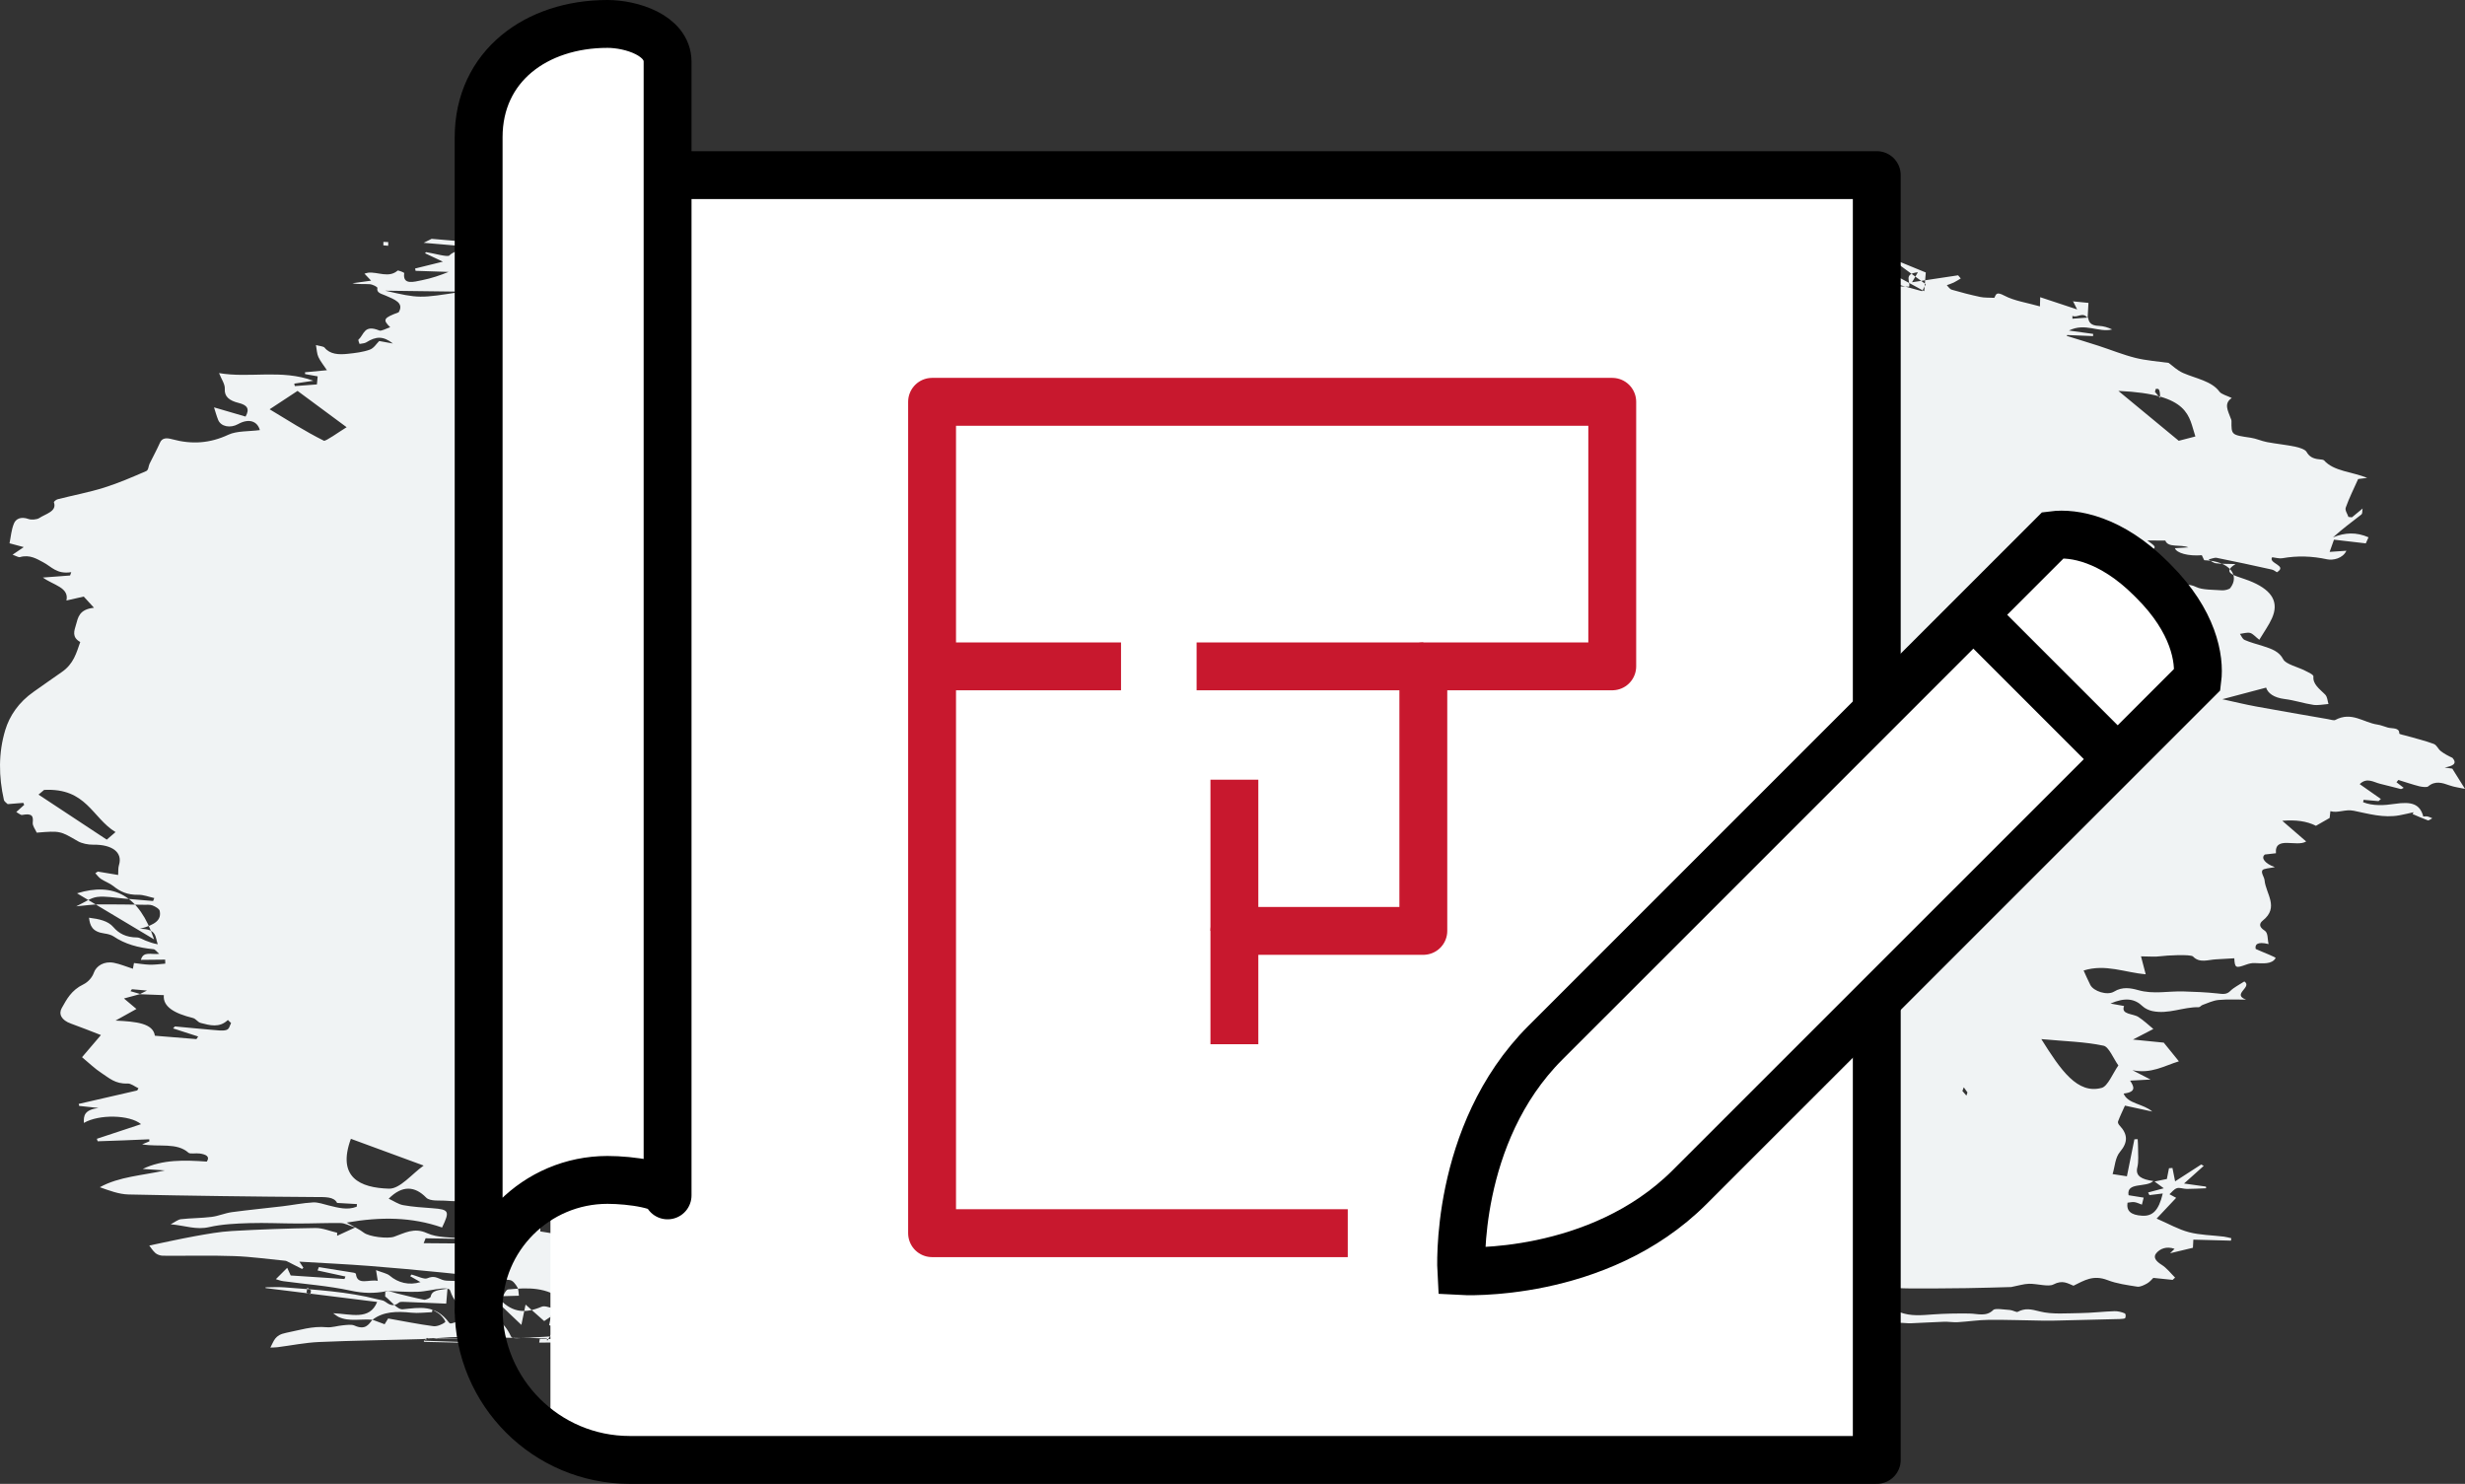
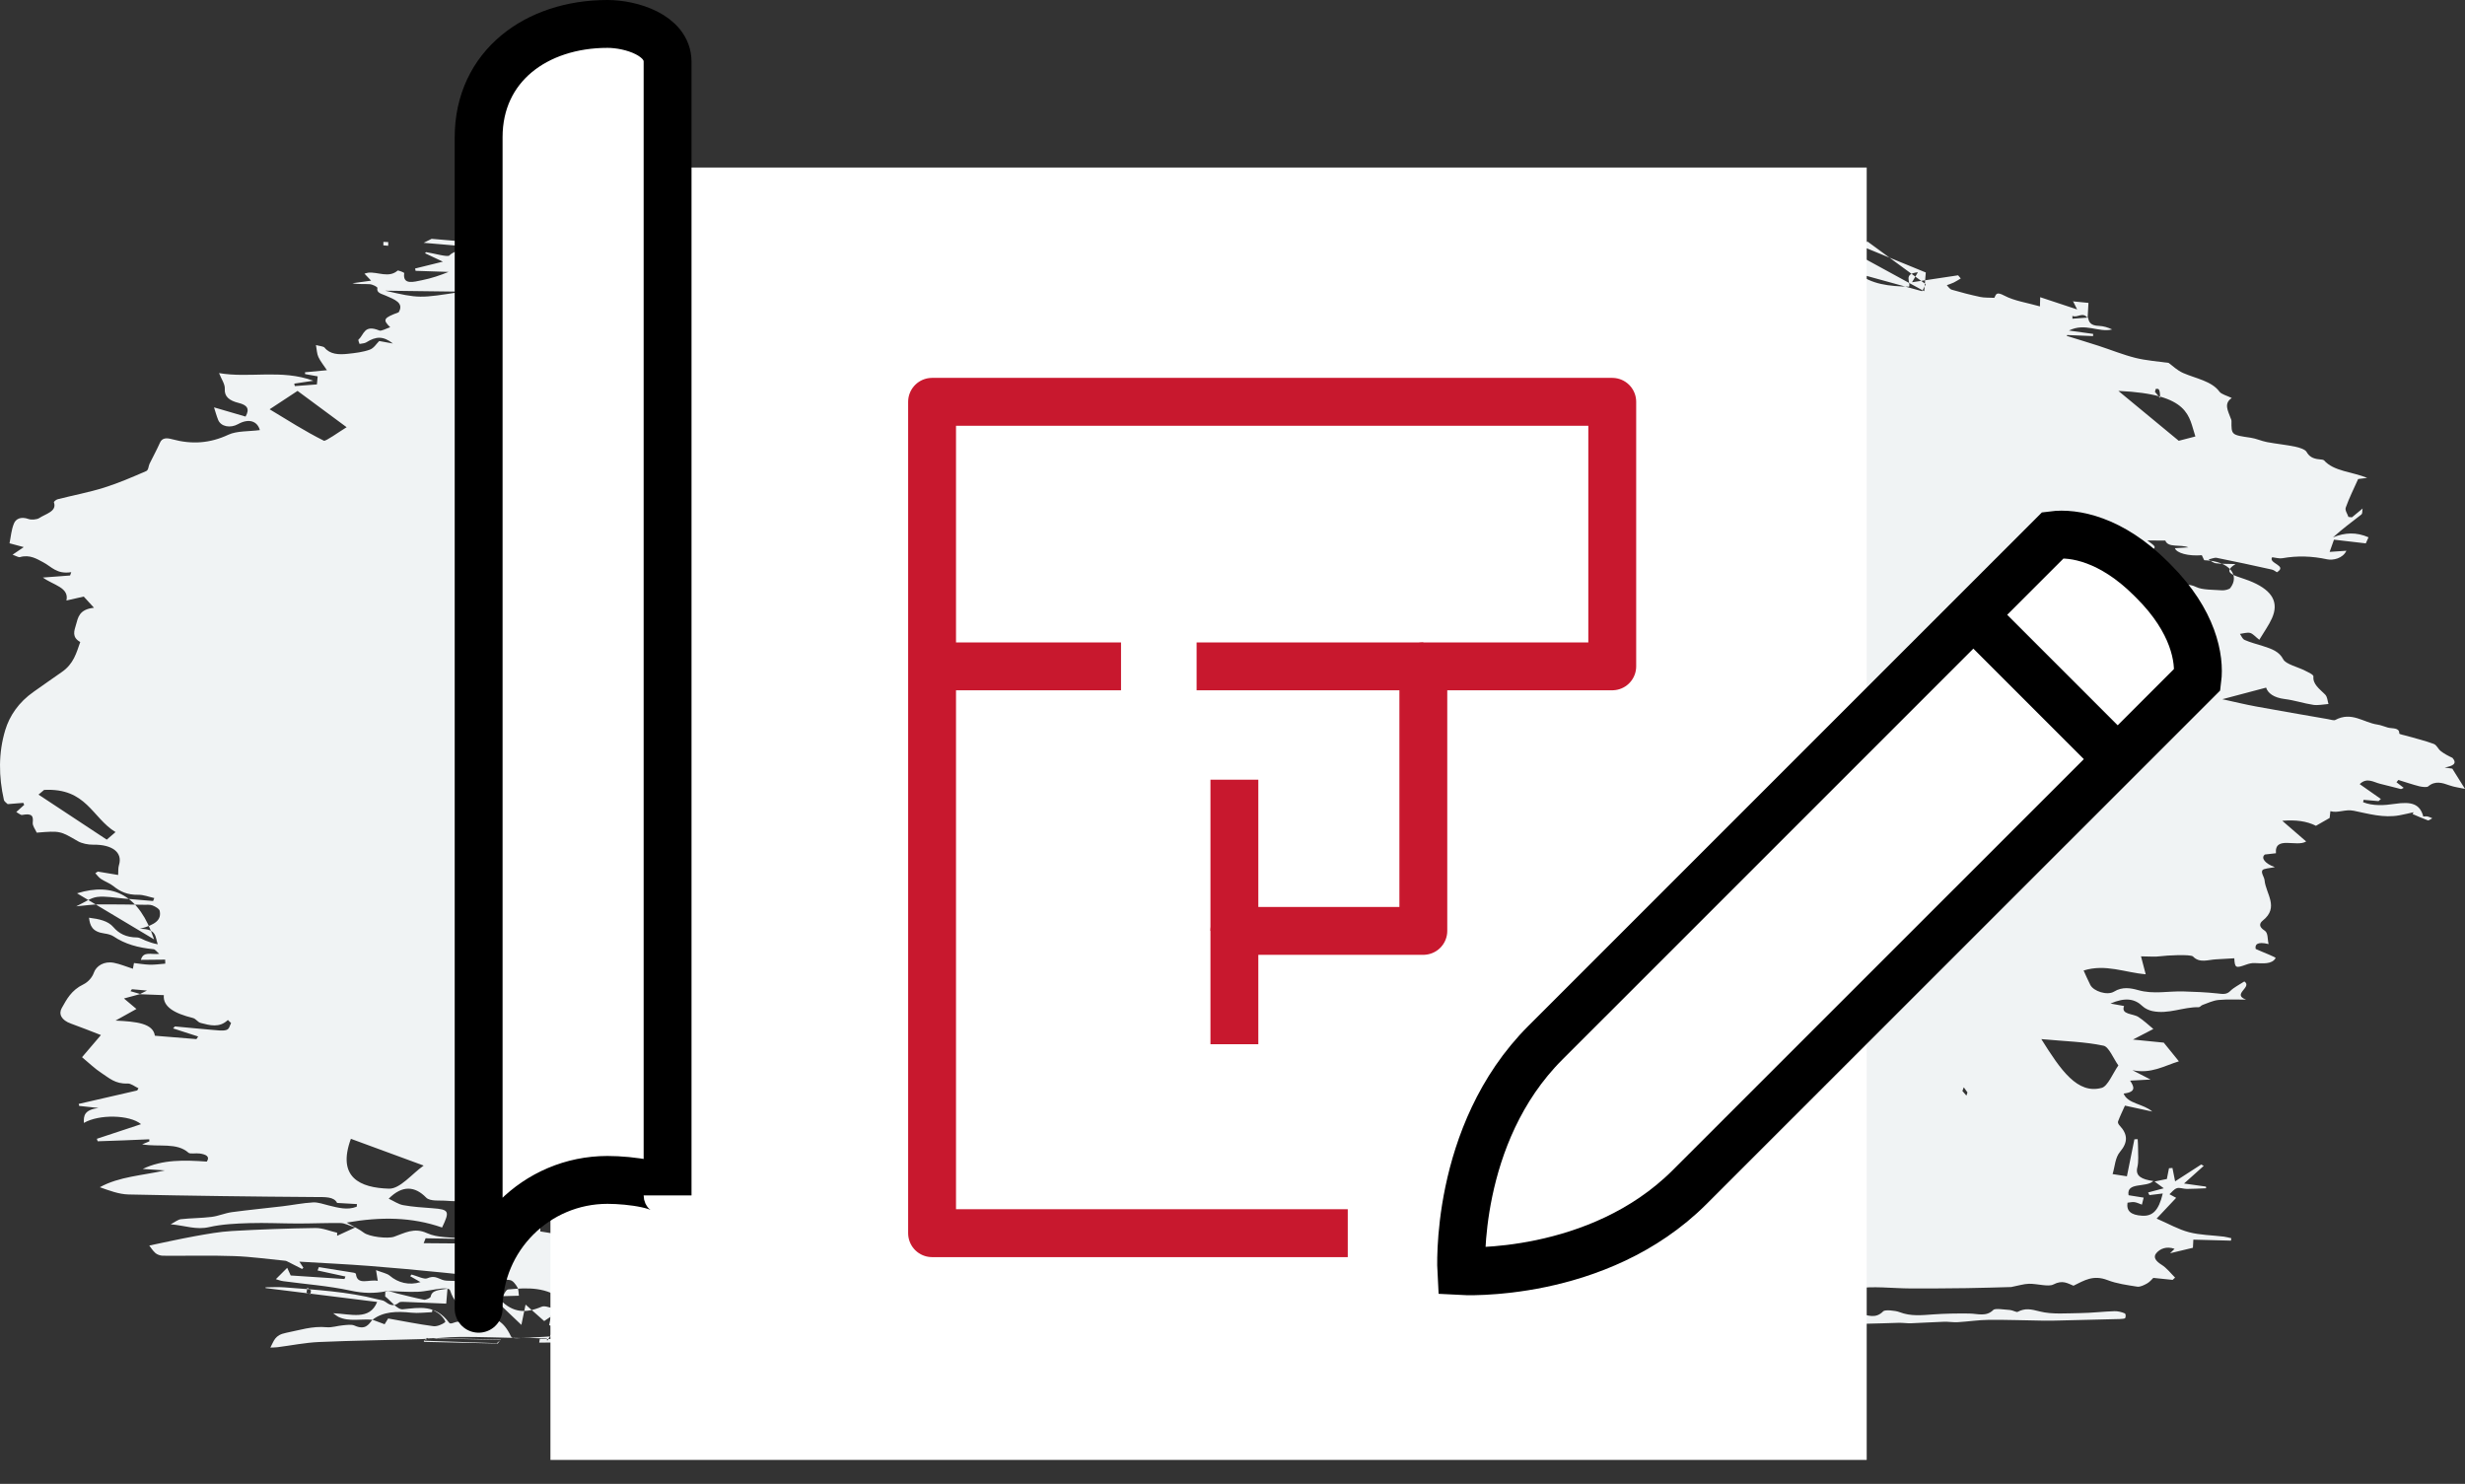
<svg xmlns="http://www.w3.org/2000/svg" width="103px" height="62px" viewBox="0 0 103 62" version="1.1">
  <rect x="0" y="0" width="103" height="62" fill="#333333" stroke="none" />
  <title>Group 6 Copy 2</title>
  <g id="ICONS" stroke="none" stroke-width="1" fill="none" fill-rule="evenodd">
    <g id="Group-6-Copy" transform="translate(0, 1)">
      <path d="M30.78,55.157 C30.483,55.209 30.187,55.26 29.828,55.323 C29.707,55.212 29.549,55.067 29.373,54.905 C29.175,54.97 28.972,55.037 28.77,55.103 C28.568,54.838 28.19,54.77 27.773,54.781 C27.163,54.797 26.548,54.739 25.936,54.713 C25.842,54.709 25.747,54.71 25.564,54.708 C25.695,54.799 25.76,54.845 25.835,54.897 C24.915,54.804 24.009,54.712 23.113,54.621 C23.001,54.803 22.933,54.914 22.864,55.024 C22.86,54.992 22.855,54.959 22.85,54.926 C22.612,54.919 22.374,54.908 22.137,54.903 C22.017,54.9 21.897,54.91 21.777,54.908 C20.928,54.892 20.078,54.857 19.229,54.861 C18.685,54.864 18.141,54.934 17.596,54.952 C16.176,54.996 14.753,55.01 13.335,55.073 C12.752,55.098 12.178,55.216 11.6,55.29 C11.522,55.3 11.44,55.299 11.297,55.306 C11.45,55.029 11.473,54.783 11.956,54.689 C12.519,54.579 13.043,54.398 13.659,54.456 C13.873,54.475 14.104,54.394 14.33,54.375 C14.487,54.361 14.688,54.332 14.803,54.383 C15.263,54.588 15.397,54.353 15.562,54.141 C15.729,54.203 15.897,54.266 16.071,54.331 C16.137,54.224 16.181,54.151 16.219,54.09 C16.874,54.206 17.486,54.33 18.109,54.412 C18.259,54.432 18.483,54.337 18.598,54.248 C18.643,54.212 18.502,54.038 18.409,53.946 C18.322,53.859 18.186,53.796 18.071,53.723 C18.064,53.757 18.058,53.792 18.051,53.827 C17.762,53.836 17.466,53.878 17.186,53.848 C16.574,53.783 16.013,53.798 15.564,54.144 C15.09,54.097 14.581,54.238 14.137,54.021 C14.085,53.996 14.045,53.958 13.921,53.871 C14.656,53.899 15.447,54.185 15.759,53.399 C14.198,53.205 12.647,53.013 11.097,52.82 C11.096,52.809 11.096,52.798 11.096,52.788 C11.353,52.787 11.614,52.768 11.868,52.788 C13.188,52.892 14.517,52.964 15.778,53.29 C15.877,53.316 16.001,53.326 16.071,53.373 C16.263,53.505 16.425,53.631 16.678,53.42 C16.726,53.381 16.883,53.396 16.988,53.4 C17.52,53.42 18.051,53.444 18.645,53.47 C18.667,53.209 18.681,53.042 18.698,52.845 C18.361,52.904 18.046,52.892 17.995,53.181 C17.986,53.232 17.793,53.32 17.717,53.306 C17.335,53.233 16.962,53.132 16.586,53.042 C16.438,53.007 16.268,52.927 16.143,52.951 C15.628,53.052 15.17,53.039 14.635,52.923 C13.73,52.727 12.769,52.658 11.834,52.531 C11.71,52.514 11.594,52.466 11.527,52.447 C11.697,52.277 11.834,52.14 12.001,51.973 C12.054,52.089 12.102,52.196 12.147,52.293 C12.9,52.342 13.647,52.392 14.394,52.441 C14.408,52.406 14.421,52.371 14.435,52.337 C14.047,52.253 13.658,52.168 13.27,52.084 C13.288,52.037 13.306,51.991 13.324,51.944 C13.814,52.022 14.306,52.1 14.796,52.18 C14.826,52.185 14.869,52.211 14.872,52.229 C14.926,52.729 15.424,52.442 15.785,52.518 C15.761,52.366 15.745,52.264 15.713,52.07 C15.963,52.168 16.173,52.207 16.284,52.301 C16.634,52.6 17.093,52.716 17.57,52.57 C17.419,52.483 17.279,52.403 17.141,52.324 C17.167,52.29 17.192,52.253 17.197,52.254 C17.419,52.311 17.721,52.465 17.846,52.413 C18.139,52.291 18.247,52.386 18.479,52.473 C18.693,52.554 19.022,52.485 19.375,52.556 C19.246,52.63 19.118,52.705 19.022,52.76 C19.175,52.837 19.396,52.992 19.662,53.07 C20.084,53.194 20.334,53.019 20.438,52.74 C20.846,52.749 21.101,52.814 20.929,53.16 C21.195,53.153 21.436,53.146 21.682,53.139 C21.661,53.005 21.676,52.884 21.617,52.784 C21.549,52.67 21.435,52.502 21.306,52.485 C20.368,52.361 19.423,52.262 18.478,52.169 C17.459,52.068 16.438,51.971 15.414,51.893 C14.474,51.821 13.529,51.777 12.509,51.716 C12.588,51.835 12.632,51.902 12.677,51.969 C12.659,51.986 12.641,52.005 12.624,52.022 C12.41,51.913 12.197,51.804 11.983,51.696 C11.969,51.688 11.951,51.682 11.934,51.68 C11.217,51.611 10.503,51.508 9.783,51.483 C8.791,51.448 7.795,51.477 6.8,51.468 C6.695,51.467 6.557,51.415 6.492,51.355 C6.372,51.246 6.294,51.115 6.238,51.042 C6.822,50.921 7.477,50.773 8.142,50.652 C8.652,50.56 9.172,50.465 9.694,50.435 C10.854,50.369 12.019,50.326 13.183,50.31 C13.482,50.306 13.786,50.439 14.088,50.508 C14.087,50.551 14.087,50.593 14.087,50.635 C14.298,50.538 14.509,50.44 14.842,50.287 C14.558,50.198 14.398,50.105 14.235,50.103 C13.645,50.094 13.053,50.122 12.462,50.122 C11.778,50.122 11.092,50.085 10.409,50.106 C9.85,50.123 9.269,50.151 8.744,50.271 C8.192,50.398 7.75,50.209 7.131,50.154 C7.32,50.057 7.433,49.956 7.564,49.941 C7.986,49.894 8.419,49.898 8.838,49.846 C9.129,49.81 9.398,49.687 9.69,49.647 C10.389,49.553 11.097,49.486 11.8,49.402 C12.229,49.351 12.653,49.264 13.083,49.24 C13.298,49.229 13.528,49.318 13.746,49.37 C14.131,49.463 14.512,49.574 14.905,49.42 C14.909,49.383 14.913,49.347 14.916,49.31 C14.661,49.295 14.406,49.281 14.086,49.262 C13.953,48.995 13.59,49.018 13.175,49.016 C10.574,48.998 7.973,48.965 5.373,48.909 C4.967,48.9 4.568,48.745 4.171,48.606 C4.985,48.155 5.961,48.118 6.89,47.903 C6.581,47.882 6.273,47.862 5.965,47.842 C6.796,47.441 7.71,47.469 8.643,47.535 C8.786,47.309 8.591,47.234 8.346,47.197 C8.191,47.174 7.944,47.225 7.879,47.167 C7.387,46.725 6.653,46.936 5.939,46.814 C6.096,46.749 6.169,46.72 6.242,46.689 C6.24,46.661 6.238,46.632 6.236,46.603 C5.881,46.618 5.525,46.635 5.17,46.648 C4.807,46.662 4.444,46.674 4.081,46.686 C4.07,46.652 4.059,46.617 4.047,46.582 C4.661,46.379 5.274,46.176 5.894,45.971 C5.43,45.578 4.139,45.547 3.505,45.919 C3.49,45.616 3.521,45.373 4.113,45.294 C3.778,45.259 3.544,45.233 3.31,45.208 C3.303,45.18 3.295,45.152 3.288,45.125 C4.103,44.938 4.918,44.751 5.733,44.563 C5.751,44.533 5.769,44.502 5.787,44.472 C5.633,44.401 5.474,44.265 5.328,44.272 C4.813,44.296 4.554,44.036 4.251,43.841 C3.957,43.651 3.723,43.416 3.428,43.173 C3.647,42.916 3.922,42.595 4.217,42.248 C3.769,42.076 3.374,41.915 2.967,41.77 C2.56,41.626 2.44,41.365 2.582,41.117 C2.787,40.756 2.975,40.377 3.486,40.129 C3.694,40.028 3.859,39.824 3.92,39.646 C4.019,39.36 4.347,39.149 4.758,39.229 C5.019,39.28 5.259,39.383 5.553,39.478 C5.566,39.415 5.58,39.336 5.598,39.238 C5.821,39.263 6.041,39.303 6.265,39.308 C6.467,39.313 6.671,39.282 6.906,39.264 C6.904,39.198 6.902,39.119 6.901,39.096 C6.557,39.099 6.249,39.102 5.888,39.106 C5.986,38.727 6.322,38.897 6.653,38.854 C6.544,38.763 6.486,38.666 6.412,38.66 C5.775,38.601 5.214,38.444 4.747,38.126 C4.651,38.061 4.498,38.021 4.362,38.003 C3.85,37.933 3.76,37.677 3.719,37.345 C4.157,37.4 4.516,37.481 4.735,37.735 C4.961,37.999 5.258,38.165 5.725,38.17 C5.844,38.172 5.96,38.254 6.077,38.299 C6.237,38.361 6.397,38.423 6.592,38.454 C6.482,38.169 6.573,37.801 5.841,37.81 C6.519,37.632 6.748,37.425 6.673,37.059 C6.656,36.973 6.499,36.882 6.374,36.832 C6.277,36.792 6.13,36.806 6.005,36.804 C5.382,36.796 4.757,36.782 4.133,36.788 C3.852,36.791 3.571,36.835 3.185,36.869 C3.548,36.699 3.786,36.512 4.062,36.477 C4.41,36.433 4.792,36.513 5.158,36.542 C5.571,36.576 5.983,36.612 6.397,36.647 C6.413,36.606 6.431,36.565 6.447,36.524 C6.223,36.475 5.998,36.383 5.776,36.387 C5.321,36.396 5.02,36.253 4.742,36.027 C4.597,35.909 4.384,35.834 4.221,35.726 C4.122,35.66 4.061,35.566 3.983,35.485 C4.018,35.462 4.053,35.44 4.089,35.417 C4.374,35.465 4.66,35.513 4.937,35.559 C4.948,35.405 4.932,35.273 4.97,35.15 C5.137,34.621 4.696,34.28 3.892,34.294 C3.679,34.297 3.417,34.242 3.255,34.148 C2.512,33.718 2.522,33.71 1.535,33.791 C1.478,33.657 1.354,33.51 1.368,33.369 C1.392,33.119 1.369,32.966 0.922,33.051 C0.865,33.062 0.769,32.975 0.68,32.928 C0.805,32.815 0.908,32.722 1.012,32.629 C0.999,32.601 0.986,32.574 0.974,32.546 C0.775,32.562 0.577,32.578 0.322,32.599 C0.287,32.562 0.18,32.497 0.163,32.421 C-0.057,31.446 -0.07,30.459 0.221,29.5 C0.399,28.916 0.773,28.345 1.414,27.899 C1.801,27.63 2.182,27.354 2.572,27.087 C3.082,26.74 3.192,26.276 3.353,25.825 C2.99,25.622 3.102,25.356 3.175,25.104 C3.263,24.8 3.303,24.462 3.927,24.394 C3.768,24.221 3.639,24.079 3.499,23.926 C3.268,23.979 3.054,24.028 2.776,24.091 C2.897,23.541 2.231,23.454 1.792,23.131 C2.171,23.102 2.549,23.074 2.928,23.046 C2.945,22.999 2.961,22.953 2.977,22.907 C2.366,23.002 2.156,22.676 1.8,22.491 C1.548,22.359 1.246,22.159 0.833,22.278 C0.774,22.295 0.663,22.224 0.526,22.176 C0.684,22.069 0.801,21.99 0.993,21.86 C0.775,21.801 0.617,21.759 0.398,21.7 C0.453,21.432 0.472,21.145 0.581,20.877 C0.655,20.693 0.854,20.564 1.199,20.688 C1.311,20.728 1.546,20.708 1.634,20.649 C1.907,20.468 2.387,20.369 2.254,19.993 C2.242,19.958 2.344,19.877 2.414,19.859 C3.057,19.695 3.726,19.57 4.348,19.375 C4.96,19.183 5.537,18.931 6.108,18.684 C6.208,18.64 6.2,18.48 6.25,18.375 C6.394,18.081 6.555,17.79 6.686,17.493 C6.778,17.286 6.97,17.292 7.191,17.352 C8.026,17.579 8.777,17.522 9.547,17.162 C9.89,17.001 10.413,17.029 10.858,16.971 C10.752,16.587 10.389,16.474 9.95,16.72 C9.624,16.902 9.234,16.826 9.118,16.55 C9.047,16.378 9.002,16.201 8.943,16.021 C9.387,16.151 9.822,16.277 10.261,16.406 C10.452,16.068 10.314,15.921 9.968,15.835 C9.579,15.738 9.371,15.571 9.393,15.249 C9.407,15.052 9.254,14.849 9.153,14.589 C10.427,14.809 11.753,14.419 13.095,14.908 C12.745,14.961 12.52,14.995 12.295,15.029 C12.303,15.063 12.311,15.098 12.319,15.132 C12.617,15.11 12.914,15.087 13.242,15.062 C13.254,14.936 13.263,14.833 13.274,14.725 C13.078,14.69 12.913,14.66 12.748,14.63 C12.747,14.605 12.746,14.58 12.745,14.555 C13.002,14.531 13.259,14.506 13.661,14.468 C13.521,14.257 13.385,14.093 13.304,13.917 C13.239,13.778 13.241,13.624 13.202,13.417 C13.351,13.46 13.517,13.469 13.563,13.526 C13.789,13.806 14.151,13.825 14.529,13.784 C14.843,13.751 15.174,13.712 15.449,13.611 C15.628,13.546 15.723,13.368 15.845,13.249 C16.039,13.284 16.229,13.318 16.419,13.353 C16.012,13.035 15.717,13.045 15.299,13.308 C15.233,13.349 15.117,13.351 15.024,13.371 C15.009,13.305 14.948,13.213 14.988,13.179 C15.211,12.994 15.205,12.541 15.852,12.81 C15.933,12.844 16.146,12.724 16.304,12.673 C15.978,12.355 16.026,12.283 16.658,12.049 C16.896,11.652 16.481,11.512 16.123,11.354 C15.947,11.276 15.723,11.243 15.769,11.032 C15.779,10.989 15.571,10.884 15.453,10.875 C15.218,10.858 14.975,10.887 14.724,10.835 C14.968,10.802 15.211,10.768 15.507,10.727 C15.401,10.615 15.321,10.531 15.229,10.434 C15.299,10.416 15.343,10.398 15.39,10.393 C15.795,10.354 16.249,10.631 16.62,10.302 C16.63,10.293 16.895,10.38 16.89,10.413 C16.819,10.925 17.293,10.776 17.645,10.705 C18.026,10.629 18.389,10.506 18.744,10.361 C18.284,10.346 17.824,10.331 17.365,10.316 C17.358,10.284 17.351,10.251 17.345,10.219 C17.702,10.131 18.059,10.043 18.505,9.933 C18.17,9.774 17.964,9.678 17.758,9.581 C17.774,9.565 17.79,9.55 17.805,9.535 C18.142,9.588 18.699,9.751 18.775,9.676 C19.055,9.401 19.471,9.445 19.809,9.36 C20.66,9.148 21.538,9.017 22.454,9.192 C22.565,9.213 22.711,9.123 22.846,9.111 C23.432,9.061 24.02,9.021 24.671,8.973 C24.59,8.573 23.891,9.092 23.878,8.661 C24.644,8.323 25.533,8.257 26.403,8.144 C26.43,8.183 26.456,8.222 26.483,8.261 C26.36,8.353 26.232,8.442 26.116,8.538 C26.025,8.613 25.949,8.698 25.812,8.831 C26.68,8.744 27.406,8.671 28.11,8.6 C28.506,9.058 29.375,9.202 29.968,8.942 C30.045,8.908 30.156,8.904 30.253,8.9 C30.684,8.883 31.151,8.958 31.461,8.646 C31.497,8.609 31.623,8.619 31.702,8.598 C31.815,8.567 31.923,8.527 32.033,8.491 C31.949,8.433 31.865,8.375 31.72,8.274 C32.497,8.217 33.216,8.163 33.935,8.11 C33.958,8.142 33.98,8.174 34.003,8.206 C34,8.124 33.997,8.043 33.993,7.918 C34.765,8.221 35.518,8.094 36.142,8.012 C36.301,7.859 36.398,7.766 36.543,7.625 C36.554,7.638 36.5,7.573 36.376,7.424 C36.782,7.415 37.117,7.407 37.569,7.397 C37.776,7.23 38.147,7.183 38.577,7.307 C38.668,7.333 38.784,7.327 38.887,7.32 C39.151,7.3 39.414,7.27 39.678,7.246 C39.875,7.228 40.073,7.212 40.282,7.194 C40.304,7.312 40.328,7.446 40.353,7.591 C40.236,7.624 40.112,7.658 39.869,7.726 C40.121,7.847 40.298,7.931 40.477,8.017 C40.654,7.827 40.785,7.688 40.936,7.526 C40.818,7.469 40.687,7.406 40.531,7.331 C40.814,7.239 41.051,7.162 41.288,7.086 C41.269,7.058 41.252,7.029 41.234,7 C41.671,7.072 42.109,7.144 42.591,7.224 C42.691,7.076 42.817,7.066 43.144,7.09 C44.072,7.159 45.021,7.101 45.96,7.075 C46.339,7.064 46.7,7.049 46.992,7.241 C46.993,7.28 46.993,7.319 46.993,7.358 C46.186,7.359 45.378,7.359 44.519,7.36 C44.926,7.565 44.694,7.609 44.446,7.649 C44.362,7.662 44.277,7.673 44.205,7.683 C44.301,7.852 44.39,8.005 44.509,8.212 C44.713,8.023 44.848,7.897 45.026,7.731 C45.29,8.185 45.59,8.287 46.189,8.134 C45.928,8.099 45.667,8.066 45.406,8.031 C45.409,7.995 45.412,7.958 45.416,7.921 C46.124,7.905 46.86,7.967 47.532,7.849 C48.106,7.749 48.658,7.821 49.213,7.764 C49.367,7.749 49.528,7.778 49.687,7.776 C49.827,7.774 49.968,7.758 50.048,7.753 C49.983,7.539 49.931,7.372 49.894,7.251 C50.457,7.188 50.918,7.136 51.412,7.08 C51.502,7.261 51.578,7.463 51.145,7.526 C50.874,7.566 50.592,7.571 50.312,7.592 C50.442,8.048 50.442,8.047 49.813,8.072 C49.689,8.077 49.561,8.081 49.442,8.104 C49.324,8.127 49.216,8.173 49.101,8.211 C49.026,8.013 48.427,7.899 48.216,8.024 C48.087,8.1 47.945,8.165 47.809,8.235 C47.421,8.2 47.039,8.394 46.643,8.25 C46.597,8.234 46.471,8.254 46.455,8.28 C46.221,8.648 45.837,8.45 45.498,8.408 C45.335,8.389 45.174,8.36 44.939,8.324 C45.03,8.488 45.088,8.593 45.148,8.701 C44.946,8.736 44.788,8.763 44.63,8.79 C44.625,8.829 44.621,8.868 44.616,8.908 C44.964,8.97 45.311,9.033 45.709,9.105 C45.631,8.874 45.579,8.718 45.54,8.603 C46.271,8.58 46.975,8.558 47.689,8.537 C47.733,8.413 47.766,8.318 47.799,8.223 C48.144,8.464 48.599,8.371 49.006,8.408 C49.375,8.442 49.754,8.422 50.137,8.426 C50.114,8.383 50.071,8.305 49.996,8.165 C50.594,8.334 50.989,8.201 51.314,7.91 C51.349,7.878 51.49,7.87 51.543,7.893 C51.599,7.918 51.651,8.002 51.632,8.045 C51.591,8.146 51.506,8.24 51.441,8.332 C51.779,8.544 52.471,8.14 52.612,8.672 C52.796,8.633 53.005,8.588 53.214,8.543 C53.175,8.771 53.066,8.937 52.667,8.841 C52.329,8.761 51.947,8.743 51.643,8.68 C51.098,8.567 50.983,8.717 50.816,8.994 C50.925,9.008 51.011,9.016 51.095,9.03 C51.172,9.043 51.248,9.062 51.325,9.079 C51.325,9.108 51.325,9.137 51.326,9.166 C51.115,9.173 50.904,9.185 50.693,9.184 C50.153,9.182 49.613,9.179 49.074,9.166 C48.813,9.16 48.503,9.221 48.318,8.965 C48.566,8.928 48.772,8.897 48.979,8.867 C48.968,8.834 48.957,8.801 48.946,8.767 C48.487,8.775 48.027,8.782 47.568,8.789 C47.6,8.825 47.632,8.861 47.664,8.896 C47.587,8.963 47.52,9.08 47.43,9.089 C46.768,9.156 46.102,9.211 45.435,9.25 C45.024,9.274 44.606,9.25 44.195,9.275 C44.095,9.281 44.008,9.399 43.915,9.465 C43.849,9.426 43.784,9.353 43.715,9.351 C43.02,9.336 42.325,9.333 41.629,9.326 C41.619,9.352 41.609,9.379 41.6,9.405 C41.693,9.433 41.782,9.478 41.878,9.485 C42.472,9.531 43.068,9.575 43.664,9.601 C43.74,9.604 43.826,9.505 43.907,9.452 C44.467,9.464 45.026,9.475 45.654,9.488 C45.835,9.686 46.285,9.741 46.777,9.586 C47.067,9.495 47.375,9.385 47.68,9.376 C48.605,9.349 49.532,9.369 50.459,9.366 C50.84,9.365 51.222,9.354 51.629,9.346 C51.598,9.23 51.574,9.145 51.545,9.036 C51.834,9.063 52.142,9.026 52.292,9.117 C52.676,9.35 52.98,9.162 53.225,9.038 C53.33,8.985 53.213,8.719 53.197,8.549 C53.702,8.415 53.702,8.415 53.991,8.58 C54.528,8.563 54.96,8.517 55.382,8.546 C55.892,8.581 56.372,8.554 56.857,8.444 C57.239,8.357 57.384,8.464 57.381,8.814 C57.265,8.789 57.16,8.766 57.014,8.735 C57.008,8.81 57.002,8.881 56.99,9.039 C56.783,8.773 56.584,8.788 56.476,8.88 C56.21,8.838 56.031,8.779 55.856,8.787 C55.404,8.805 54.955,8.868 54.503,8.881 C54.309,8.886 54.113,8.799 53.912,8.775 C53.584,8.737 53.376,8.778 53.631,9.046 C53.821,9.246 54.004,9.45 54.163,9.621 C55.131,9.574 56.039,9.53 56.948,9.485 C56.997,9.4 57.046,9.313 57.096,9.225 C57.161,9.279 57.215,9.342 57.292,9.384 C57.578,9.539 57.863,9.712 58.378,9.528 C58.033,9.453 57.782,9.399 57.531,9.344 C57.538,9.302 57.544,9.26 57.55,9.217 C57.832,9.223 58.114,9.222 58.395,9.234 C59.012,9.259 59.632,9.272 60.245,9.324 C61.19,9.405 62.127,9.527 63.072,9.606 C63.445,9.638 63.83,9.604 64.211,9.598 C64.33,9.597 64.456,9.57 64.569,9.586 C65.301,9.698 65.3,9.701 65.801,9.473 C65.827,9.657 65.85,9.832 65.868,9.959 C66.158,9.935 66.457,9.955 66.698,9.88 C67.172,9.735 67.634,9.965 68.109,9.859 C68.23,9.832 68.428,10.04 68.618,10.08 C69.142,10.191 69.674,10.297 70.214,10.349 C70.439,10.371 70.69,10.244 70.934,10.198 C71.057,10.175 71.203,10.154 71.318,10.177 C71.869,10.288 72.406,10.439 72.965,10.52 C73.167,10.549 73.42,10.431 73.641,10.367 C73.849,10.306 74.031,10.241 74.155,10.45 C74.186,10.503 74.307,10.548 74.398,10.563 C75.034,10.661 75.668,10.781 76.313,10.831 C76.725,10.864 77.154,10.789 77.617,10.76 C77.608,10.649 77.601,10.539 77.589,10.384 C78.184,10.888 78.951,10.962 79.771,10.978 C79.845,10.774 79.512,10.441 80.14,10.376 C80.057,10.517 79.991,10.628 79.894,10.793 C80.617,10.684 81.218,10.593 81.82,10.503 C81.857,10.547 81.893,10.591 81.93,10.635 C81.832,10.692 81.741,10.755 81.638,10.805 C81.547,10.849 81.444,10.88 81.347,10.916 C81.415,10.981 81.464,11.078 81.555,11.105 C81.945,11.219 82.343,11.322 82.748,11.408 C82.927,11.446 83.128,11.432 83.333,11.444 C83.409,11.301 83.406,11.17 83.755,11.354 C84.162,11.571 84.715,11.652 85.239,11.802 C85.243,11.661 85.244,11.589 85.25,11.418 C85.823,11.608 86.313,11.77 86.793,11.929 C86.742,11.828 86.681,11.704 86.619,11.581 L86.597,11.589 C86.836,11.613 87.074,11.637 87.266,11.656 C87.253,11.887 87.242,12.087 87.232,12.288 C87.022,12.007 86.806,12.3 86.595,12.198 C86.595,12.238 86.596,12.278 86.597,12.317 C86.815,12.301 87.033,12.284 87.251,12.268 C87.279,12.46 87.36,12.605 87.7,12.616 C87.891,12.623 88.079,12.68 88.256,12.765 C87.691,12.909 87.134,12.47 86.451,12.811 C86.867,12.869 87.165,12.91 87.463,12.952 C87.461,12.982 87.459,13.012 87.458,13.043 C87.097,13.028 86.735,13.014 86.374,12.999 C86.369,13.011 86.365,13.024 86.36,13.036 C86.801,13.173 87.245,13.305 87.683,13.447 C88.2,13.615 88.697,13.82 89.231,13.954 C89.675,14.065 90.16,14.098 90.616,14.163 C90.785,14.284 90.969,14.474 91.225,14.586 C91.759,14.819 92.415,14.92 92.74,15.365 C92.822,15.476 93.058,15.533 93.255,15.63 C92.907,15.86 93.099,16.168 93.208,16.473 C93.221,16.509 93.243,16.546 93.243,16.582 C93.236,17.178 93.238,17.171 94.048,17.29 C94.282,17.325 94.493,17.428 94.726,17.472 C95.115,17.546 95.52,17.583 95.907,17.664 C96.085,17.701 96.322,17.779 96.379,17.88 C96.486,18.071 96.639,18.167 96.914,18.192 C96.983,18.198 97.083,18.205 97.111,18.236 C97.517,18.695 98.284,18.709 98.915,18.968 C98.753,18.988 98.626,19.004 98.535,19.015 C98.354,19.421 98.158,19.81 98.017,20.208 C97.975,20.325 98.088,20.468 98.129,20.599 C98.179,20.604 98.227,20.61 98.276,20.615 C98.407,20.507 98.539,20.398 98.721,20.248 C98.7,20.358 98.725,20.455 98.667,20.5 C98.278,20.805 97.873,21.1 97.485,21.453 C97.984,21.246 98.463,21.228 98.968,21.45 C98.918,21.562 98.866,21.677 98.855,21.704 C98.379,21.648 97.973,21.601 97.525,21.549 C97.455,21.746 97.408,21.881 97.344,22.06 C97.612,22.042 97.802,22.029 98.044,22.012 C97.897,22.335 97.482,22.422 97.24,22.37 C96.603,22.233 95.998,22.213 95.363,22.325 C95.237,22.347 95.086,22.299 94.942,22.283 C94.767,22.545 95.605,22.626 95.141,22.911 C95.081,22.878 95.015,22.817 94.928,22.798 C94.165,22.629 93.398,22.462 92.627,22.309 C92.53,22.289 92.399,22.352 92.284,22.376 C92.384,22.431 92.476,22.52 92.587,22.535 C92.82,22.565 93.064,22.557 93.409,22.568 C92.976,22.841 93.163,22.974 93.475,23.086 C93.696,23.165 93.927,23.235 94.136,23.328 C94.961,23.696 95.226,24.18 94.933,24.835 C94.804,25.124 94.605,25.397 94.405,25.732 C94.219,25.588 94.138,25.475 94.015,25.444 C93.899,25.414 93.738,25.468 93.596,25.486 C93.66,25.573 93.693,25.694 93.795,25.74 C94.03,25.844 94.298,25.912 94.554,25.993 C94.925,26.111 95.235,26.22 95.404,26.546 C95.512,26.756 96.009,26.863 96.322,27.025 C96.456,27.093 96.674,27.19 96.667,27.264 C96.633,27.589 96.922,27.785 97.153,28.017 C97.257,28.123 97.251,28.281 97.295,28.415 C97.084,28.43 96.861,28.48 96.664,28.451 C96.259,28.39 95.874,28.258 95.467,28.208 C95.003,28.151 94.764,27.96 94.689,27.731 C94.068,27.895 93.494,28.048 92.861,28.215 C93.359,28.324 93.812,28.435 94.275,28.52 C95.27,28.703 96.271,28.873 97.27,29.047 C97.373,29.065 97.522,29.114 97.578,29.083 C98.266,28.715 98.758,29.192 99.337,29.274 C99.489,29.296 99.628,29.36 99.776,29.4 C99.967,29.451 100.262,29.39 100.254,29.647 C100.253,29.679 100.461,29.716 100.574,29.749 C100.948,29.858 101.336,29.949 101.691,30.082 C101.826,30.133 101.87,30.291 101.986,30.381 C102.126,30.492 102.299,30.583 102.478,30.667 C102.685,30.906 102.503,31.006 102.15,31.069 C102.289,31.09 102.428,31.111 102.47,31.117 C102.661,31.422 102.825,31.684 103,31.962 C102.774,31.913 102.554,31.887 102.364,31.819 C102.04,31.703 101.751,31.611 101.457,31.861 C101.408,31.903 101.201,31.881 101.086,31.852 C100.79,31.776 100.505,31.678 100.216,31.589 C100.189,31.621 100.163,31.653 100.137,31.685 C100.233,31.758 100.328,31.832 100.439,31.918 C100.393,31.938 100.345,31.974 100.318,31.968 C100.029,31.899 99.746,31.817 99.456,31.75 C99.184,31.686 98.903,31.467 98.6,31.763 C98.899,31.973 99.193,32.179 99.486,32.384 C99.452,32.414 99.419,32.443 99.387,32.473 C99.179,32.455 98.971,32.437 98.763,32.419 C98.756,32.452 98.75,32.485 98.742,32.518 C99.15,32.682 99.624,32.654 100.054,32.589 C100.779,32.48 101.117,32.596 101.257,33.116 C101.313,33.114 101.379,33.103 101.435,33.114 C101.506,33.129 101.568,33.164 101.634,33.19 C101.572,33.221 101.483,33.29 101.452,33.278 C101.231,33.199 101.023,33.103 100.81,33.013 C100.824,32.988 100.836,32.962 100.85,32.938 C100.656,32.981 100.463,33.029 100.266,33.065 C99.595,33.189 98.966,33 98.355,32.876 C97.987,32.8 97.699,32.984 97.375,32.894 C97.365,32.99 97.354,33.086 97.344,33.177 C97.179,33.271 96.968,33.392 96.756,33.513 L96.776,33.505 C96.372,33.304 95.925,33.25 95.365,33.295 C95.716,33.598 96.028,33.869 96.363,34.159 C95.972,34.41 95.036,33.906 95.1,34.651 C94.935,34.67 94.781,34.688 94.637,34.704 C94.455,34.849 94.651,35.089 95.056,35.232 C94.873,35.273 94.579,35.284 94.533,35.364 C94.468,35.476 94.612,35.639 94.625,35.782 C94.677,36.342 95.248,36.911 94.55,37.464 C94.406,37.579 94.377,37.724 94.626,37.882 C94.781,37.979 94.739,38.229 94.794,38.446 C94.299,38.325 94.216,38.482 94.255,38.651 C94.606,38.809 95.108,38.995 95.086,39.032 C94.931,39.301 94.55,39.254 94.204,39.24 C94.089,39.235 93.961,39.267 93.856,39.305 C93.419,39.462 93.382,39.449 93.36,39.04 C93.105,39.055 92.851,39.072 92.596,39.084 C92.265,39.1 91.909,39.254 91.636,38.966 C91.539,38.863 90.494,38.922 90.302,38.952 C90.05,38.989 89.778,38.959 89.462,38.959 C89.522,39.191 89.581,39.417 89.658,39.708 C88.793,39.638 87.981,39.264 87.064,39.551 C87.15,39.738 87.239,39.948 87.344,40.154 C87.477,40.416 88.049,40.607 88.336,40.432 C88.692,40.213 89.05,40.288 89.349,40.372 C89.983,40.551 90.604,40.407 91.228,40.425 C91.702,40.439 92.178,40.458 92.645,40.508 C92.872,40.532 93.032,40.569 93.195,40.404 C93.341,40.257 93.566,40.148 93.779,40.008 C94.138,40.246 93.233,40.541 93.854,40.767 C93.469,40.769 93.079,40.746 92.701,40.782 C92.468,40.804 92.251,40.913 92.032,40.99 C91.972,41.011 91.927,41.084 91.877,41.083 C91.217,41.071 90.612,41.387 89.939,41.246 C89.785,41.214 89.623,41.133 89.528,41.043 C89.195,40.722 88.793,40.668 88.186,40.931 C88.403,40.97 88.558,40.999 88.754,41.034 C88.611,41.398 89.128,41.344 89.354,41.493 C89.584,41.643 89.771,41.824 89.978,41.994 C89.731,42.123 89.457,42.264 89.126,42.436 C89.633,42.486 90.025,42.526 90.416,42.565 L90.404,42.554 C90.605,42.802 90.806,43.05 91.045,43.345 C90.433,43.531 89.891,43.879 89.104,43.716 C89.324,43.829 89.544,43.942 89.86,44.106 C89.51,44.125 89.279,44.137 89.007,44.152 C89.16,44.39 89.292,44.628 88.736,44.692 C88.903,45.125 89.561,45.114 89.932,45.444 C89.495,45.349 89.125,45.269 88.791,45.196 C88.687,45.427 88.584,45.639 88.503,45.855 C88.484,45.905 88.521,45.977 88.565,46.024 C88.907,46.387 88.926,46.72 88.592,47.118 C88.375,47.375 88.378,47.723 88.275,48.057 C88.494,48.091 88.661,48.116 88.873,48.149 C88.981,47.62 89.083,47.111 89.186,46.603 C89.232,46.601 89.277,46.6 89.323,46.598 C89.329,46.725 89.341,46.851 89.339,46.977 C89.336,47.245 89.371,47.52 89.307,47.782 C89.219,48.142 89.493,48.279 89.977,48.347 C89.678,48.637 88.845,48.371 88.942,48.94 C89.11,48.967 89.309,48.998 89.573,49.041 C89.549,49.136 89.524,49.235 89.499,49.334 C89.396,49.297 89.298,49.245 89.19,49.229 C89.097,49.215 88.992,49.243 88.898,49.253 C88.849,49.59 89.026,49.771 89.517,49.797 C89.936,49.818 90.2,49.596 90.371,48.867 C90.177,48.891 89.996,48.913 89.814,48.936 C89.796,48.899 89.778,48.862 89.759,48.825 C89.985,48.764 90.212,48.704 90.414,48.65 C90.287,48.557 90.157,48.462 90.027,48.367 C90.166,48.338 90.306,48.31 90.542,48.262 C90.561,48.164 90.596,47.988 90.631,47.812 C90.679,47.809 90.728,47.805 90.776,47.801 C90.807,47.959 90.839,48.117 90.887,48.36 C91.284,48.104 91.631,47.88 91.978,47.656 C92.013,47.675 92.048,47.695 92.083,47.714 C91.83,47.94 91.576,48.168 91.26,48.451 C91.591,48.497 91.882,48.538 92.174,48.579 C92.177,48.603 92.181,48.626 92.185,48.649 C91.916,48.659 91.648,48.676 91.379,48.677 C91.238,48.677 91.069,48.61 90.963,48.646 C90.832,48.691 90.753,48.81 90.651,48.898 C90.769,48.962 90.887,49.025 90.931,49.049 C90.674,49.322 90.381,49.633 90.115,49.916 C90.628,50.138 91.019,50.368 91.469,50.486 C91.924,50.605 92.439,50.611 92.926,50.67 C93.032,50.684 93.133,50.714 93.235,50.736 C93.23,50.77 93.224,50.804 93.219,50.838 C92.705,50.824 92.191,50.81 91.649,50.796 C91.642,50.916 91.636,51.036 91.631,51.136 C91.326,51.209 91.04,51.277 90.677,51.364 C90.76,51.283 90.808,51.235 90.865,51.18 C90.517,51.057 90.251,51.183 90.101,51.361 C89.957,51.533 90.084,51.696 90.318,51.843 C90.55,51.989 90.7,52.2 90.886,52.381 C90.852,52.413 90.818,52.445 90.784,52.477 C90.531,52.452 90.279,52.425 89.977,52.394 C89.911,52.456 89.836,52.557 89.72,52.624 C89.603,52.691 89.427,52.779 89.308,52.761 C88.887,52.696 88.441,52.634 88.07,52.489 C87.461,52.253 87.089,52.502 86.641,52.721 C86.4,52.629 86.192,52.464 85.799,52.67 C85.591,52.778 85.13,52.634 84.783,52.64 C84.566,52.644 84.352,52.716 84.038,52.776 C83.496,52.79 82.834,52.813 82.172,52.822 C81.392,52.833 80.611,52.837 79.831,52.835 C79.061,52.832 78.256,52.721 77.532,52.842 C77.012,52.93 76.6,52.822 76.139,52.814 C75.578,52.805 75.013,52.837 74.451,52.872 C74.159,52.891 73.873,52.954 73.571,52.999 C73.582,53.029 73.603,53.081 73.63,53.15 C73.518,53.125 73.423,53.105 73.328,53.085 C73.306,53.132 73.284,53.174 73.288,53.175 C73.489,53.241 73.692,53.303 73.948,53.382 C73.928,53.413 73.869,53.503 73.815,53.586 C74.061,53.616 74.31,53.648 74.601,53.684 C74.507,53.473 74.429,53.301 74.33,53.079 C75.087,53.216 75.77,53.34 76.454,53.463 C76.422,53.487 76.391,53.511 76.36,53.535 C76.513,53.672 76.65,53.823 76.831,53.939 C76.889,53.976 77.068,53.915 77.193,53.904 C77.358,53.889 77.541,53.841 77.683,53.874 C78.048,53.959 78.373,54.118 78.694,53.787 C78.759,53.719 79.187,53.752 79.376,53.826 C79.839,54.005 80.295,53.954 80.776,53.92 C81.277,53.884 81.784,53.877 82.287,53.883 C82.641,53.887 82.995,54.031 83.291,53.732 C83.366,53.656 83.747,53.719 83.986,53.735 C84.098,53.743 84.257,53.84 84.306,53.814 C84.627,53.646 84.861,53.701 85.237,53.797 C85.744,53.926 86.357,53.871 86.923,53.865 C87.4,53.859 87.874,53.801 88.35,53.785 C88.494,53.78 88.656,53.822 88.78,53.875 C88.831,53.896 88.831,54.011 88.802,54.072 C88.79,54.1 88.656,54.111 88.577,54.113 C87.756,54.135 86.935,54.154 86.114,54.173 C85.881,54.178 85.648,54.186 85.414,54.182 C84.644,54.171 83.874,54.141 83.104,54.147 C82.671,54.151 82.239,54.22 81.805,54.245 C81.614,54.257 81.418,54.22 81.227,54.227 C80.77,54.241 80.315,54.274 79.858,54.29 C79.687,54.296 79.515,54.268 79.343,54.271 C78.895,54.28 78.447,54.305 77.999,54.309 C77.609,54.312 77.219,54.286 76.83,54.285 C75.787,54.282 74.744,54.294 73.701,54.284 C72.458,54.273 71.215,54.232 69.973,54.23 C69.372,54.229 68.77,54.28 68.17,54.323 C67.71,54.356 67.256,54.491 66.79,54.324 C66.713,54.297 66.586,54.334 66.486,54.342 C66.475,54.435 66.465,54.515 66.448,54.655 C66.262,54.594 66.053,54.573 66.012,54.504 C65.868,54.261 65.624,54.311 65.347,54.324 C64.979,54.342 64.607,54.311 64.237,54.313 C63.721,54.315 63.206,54.328 62.687,54.389 C63.404,54.754 64.238,54.597 64.984,54.668 C65.055,54.599 65.141,54.468 65.187,54.475 C65.841,54.568 66.514,54.652 66.785,55.164 C67.098,55.139 67.387,55.117 67.715,55.091 C67.583,54.929 67.473,54.793 67.351,54.643 C67.731,54.703 68.075,54.758 68.352,54.802 C68.168,55.025 67.961,55.274 67.723,55.561 C67.771,55.568 67.679,55.574 67.643,55.545 C67.255,55.238 66.795,55.316 66.331,55.416 C65.888,55.512 65.147,55.4 64.771,55.098 C65.288,55.135 65.805,55.173 66.315,55.211 C66.364,54.816 66.139,54.706 65.636,54.813 C65.272,54.891 64.884,54.926 64.503,54.95 C64.189,54.969 63.854,54.901 63.554,54.948 C62.952,55.043 62.543,54.768 62.007,54.632 C61.859,54.723 61.684,54.83 61.509,54.937 L61.525,54.937 C61.509,54.843 61.493,54.748 61.471,54.618 C61.285,54.599 61.084,54.58 60.884,54.561 C60.873,54.583 60.862,54.605 60.851,54.626 C60.954,54.676 61.057,54.724 61.23,54.805 C60.843,54.855 60.513,54.898 60.116,54.95 C60.115,55.159 60.268,55.221 60.571,55.147 C60.913,55.063 61.083,55.133 61.054,55.355 C62.137,55.43 63.211,55.327 64.278,55.163 C64.285,55.191 64.292,55.218 64.299,55.246 C64.052,55.395 63.826,55.568 63.552,55.687 C63.29,55.8 63.263,55.66 63.317,55.467 C62.344,55.542 61.393,55.617 60.442,55.691 C60.44,55.723 60.438,55.755 60.436,55.787 C60.614,55.85 60.792,55.912 60.984,55.98 C60.523,56.22 60.414,56.179 60.215,55.667 C59.427,55.611 58.607,55.525 57.784,55.508 C57.363,55.499 56.94,55.644 56.512,55.664 C55.968,55.689 55.417,55.665 54.87,55.647 C54.5,55.634 54.133,55.595 53.726,55.565 C53.702,55.744 53.683,55.886 53.661,56.056 C53.541,56.045 53.385,56.065 53.316,56.02 C52.858,55.724 52.397,55.878 51.906,55.964 C51.535,56.029 51.132,56.004 50.745,56.028 C50.616,56.036 50.491,56.071 50.263,56.111 C50.461,56.187 50.557,56.223 50.664,56.264 C50.613,56.283 50.573,56.308 50.558,56.302 C49.99,56.07 49.369,55.984 48.721,55.972 C48.643,55.971 48.559,55.993 48.484,56.014 C48.304,56.065 48.128,56.122 47.868,56.202 C47.874,56.175 47.858,56.241 47.853,56.265 C46.826,56.352 45.788,56.168 44.77,56.516 C44.767,56.413 44.763,56.321 44.758,56.178 C44.118,56.596 43.618,56.042 42.999,56.137 C42.911,56.357 42.714,56.42 42.405,56.258 C42.158,56.129 42.067,56.233 41.985,56.452 C43.166,56.534 44.318,56.615 45.492,56.698 C45.209,56.894 45.008,57.022 44.53,56.893 C44.161,56.794 43.697,56.741 43.178,56.897 C42.721,57.034 42.014,56.947 41.512,56.714 C41.224,56.581 41.095,56.728 40.988,56.81 C40.673,57.052 40.293,57.067 39.98,56.829 C39.922,56.785 39.777,56.789 39.67,56.783 C39.378,56.764 39.365,56.757 39.341,56.566 C39.888,56.548 40.44,56.529 40.991,56.511 C40.989,56.477 40.988,56.444 40.987,56.411 C40.227,56.333 39.463,56.252 38.706,56.411 C38.551,56.443 38.452,56.602 38.263,56.756 C37.964,56.751 37.553,56.746 37.143,56.74 C37.13,56.713 37.118,56.685 37.107,56.658 C37.202,56.61 37.297,56.562 37.403,56.508 C37.315,56.458 37.228,56.409 37.141,56.359 C37.152,56.346 37.163,56.331 37.173,56.317 C37.25,56.334 37.34,56.376 37.402,56.361 C37.501,56.338 37.608,56.288 37.662,56.227 C37.707,56.176 37.716,56.047 37.679,56.035 C37.589,56.003 37.466,56.011 37.356,56.013 C37.011,56.017 36.657,56.062 36.323,56.021 C36.016,55.984 35.911,55.804 36.065,55.571 C36.216,55.562 36.369,55.553 36.649,55.536 C36.043,55.435 36.248,55.194 36.3,54.958 C36.457,54.972 36.613,54.985 36.77,54.999 C36.772,54.96 36.774,54.921 36.777,54.882 C36.175,54.724 35.569,54.857 34.958,54.948 C34.99,55.007 35.019,55.058 35.052,55.116 C34.987,55.138 34.936,55.17 34.896,55.165 C34.524,55.116 34.156,55.052 33.783,55.011 C33.3,54.958 32.81,54.913 32.431,55.29 C32.268,55.117 32.139,54.982 31.943,54.774 C31.885,54.97 31.85,55.089 31.792,55.286 C31.453,55.245 31.108,55.203 30.764,55.161 C30.968,55.104 31.173,55.046 31.377,54.988 C31.373,54.972 31.369,54.955 31.366,54.939 C31.098,54.938 30.831,54.937 30.539,54.936 C30.547,54.52 31.051,54.838 31.23,54.638 C31.208,54.339 30.758,54.501 30.557,54.391 C30.334,54.268 30.074,54.18 29.835,54.079 C29.719,54.298 29.621,54.485 29.513,54.689 C29.717,54.724 29.932,54.761 30.167,54.802 C30.131,54.882 30.104,54.942 30.093,54.968 C30.342,55.037 30.561,55.097 30.78,55.157 Z M42.677,10.055 C42.503,9.987 42.329,9.853 42.156,9.858 C41.031,9.889 39.906,9.946 38.782,10.015 C38.742,10.018 38.709,10.245 38.625,10.525 C39.624,10.663 40.558,10.795 41.493,10.926 C41.48,11.006 41.466,11.087 41.452,11.167 C41.854,10.778 42.258,10.387 42.661,9.998 C42.958,9.976 43.394,10.418 43.453,9.083 C43.109,9.515 42.893,9.786 42.677,10.055 Z M28.875,53.681 C28.509,53.438 28.143,53.196 27.693,52.897 C26.845,53.367 26.845,53.367 26.425,52.833 C26.175,52.961 25.962,53.07 25.75,53.18 C26.115,53.334 26.28,54.585 26.693,53.684 C27.072,53.817 27.379,53.927 27.688,54.037 C27.426,54.13 27.163,54.223 26.787,54.358 C27.109,54.649 27.284,54.905 27.525,54.513 C27.58,54.423 27.74,54.422 27.838,54.46 C28.132,54.574 28.418,54.726 28.821,54.917 C28.654,54.501 28.554,54.252 28.508,54.138 C28.169,54.097 27.921,54.067 27.672,54.038 C27.904,53.928 28.134,53.797 28.37,53.716 C28.532,53.661 28.703,53.675 28.871,53.658 C28.984,54.065 29.096,54.472 29.209,54.886 C29.803,54.419 29.805,53.905 29.419,53.24 C29.568,53.242 29.67,53.292 29.755,53.378 C29.947,53.574 30.125,53.808 30.326,53.98 C30.378,54.026 30.507,53.925 30.571,53.839 C30.595,53.808 30.551,53.613 30.511,53.52 C30.294,53.016 29.949,53.061 29.609,52.972 C29.172,52.858 28.954,53.047 28.875,53.681 Z M41.143,7.84 C41.036,8.043 40.928,8.246 40.78,8.527 C40.718,8.275 40.676,8.104 40.625,7.898 C40.379,8.068 40.175,8.211 40.022,8.317 C40.113,8.456 40.237,8.573 40.273,8.714 C40.378,9.122 40.544,9.204 40.836,8.899 C41.08,8.644 41.249,8.318 41.472,7.994 C41.33,7.935 41.225,7.892 41.12,7.85 C41.504,7.789 41.887,7.714 42.274,7.668 C43.203,7.557 44.133,7.458 45.062,7.355 C45.062,7.305 45.061,7.255 45.061,7.205 C44.868,7.119 44.676,7.033 44.604,7 C44.318,7.12 44.059,7.314 43.968,7.253 C43.561,6.984 43.181,7.227 42.802,7.253 C41.595,7.337 40.391,7.463 39.184,7.57 C38.895,7.596 38.463,7.745 38.342,7.613 C37.8,7.026 37.471,7.886 37.016,7.672 C37.052,7.79 37.093,7.863 37.128,7.861 C38.164,7.798 39.201,7.737 40.235,7.654 C40.564,7.628 40.898,7.492 41.143,7.84 Z M5.836,40.541 C5.913,40.502 5.991,40.463 6.141,40.388 C5.872,40.364 5.692,40.349 5.512,40.333 C5.492,40.36 5.473,40.388 5.452,40.415 C5.59,40.455 5.727,40.494 5.864,40.534 C5.636,40.595 5.407,40.657 5.18,40.719 C5.343,40.857 5.506,40.994 5.701,41.158 C5.448,41.299 5.138,41.471 4.828,41.643 C5.71,41.685 6.395,41.758 6.472,42.276 C7.074,42.324 7.641,42.371 8.208,42.417 C8.232,42.381 8.256,42.344 8.28,42.308 C7.93,42.195 7.581,42.083 7.232,41.97 C7.258,41.942 7.283,41.915 7.309,41.887 C7.824,41.935 8.339,41.987 8.857,42.03 C9.06,42.047 9.321,42.083 9.462,42.034 C9.592,41.991 9.597,41.846 9.656,41.746 C9.612,41.703 9.567,41.661 9.522,41.618 C9.167,41.96 8.764,41.839 8.395,41.744 C8.25,41.708 8.2,41.569 8.055,41.533 C7.291,41.344 6.798,41.065 6.846,40.58 C6.475,40.566 6.156,40.553 5.836,40.541 Z M88.556,22.289 C88.543,22.31 88.529,22.331 88.516,22.351 C88.632,22.387 88.742,22.432 88.864,22.457 C89.259,22.536 89.661,22.559 89.956,22.802 C90.21,23.011 90.39,23.281 90.898,23.381 C91.178,23.437 91.478,23.382 91.768,23.527 C92.019,23.652 92.479,23.639 92.852,23.666 C92.961,23.674 93.151,23.624 93.192,23.57 C93.591,23.056 93.195,22.444 92.102,22.407 C92.069,22.338 92.035,22.267 92.003,22.199 C91.439,22.245 90.948,22.11 90.878,21.905 C91.065,21.894 91.253,21.882 91.441,21.871 C91.112,21.735 90.591,21.901 90.478,21.586 C90.209,21.585 89.978,21.584 89.724,21.583 C90.13,21.868 90.13,21.868 89.756,22.084 C89.934,22.197 90.114,22.31 90.293,22.423 C90.011,22.423 89.745,22.408 89.553,22.33 C89.352,22.249 89.221,22.108 89.012,21.958 C88.978,22.074 88.955,22.153 88.929,22.24 C88.809,22.256 88.682,22.273 88.556,22.289 Z M38.552,10.813 C38.577,10.739 38.601,10.666 38.625,10.592 C38.472,10.441 38.333,10.205 38.163,10.155 C37.593,9.988 37.007,9.917 36.435,9.753 C35.799,9.571 35.173,9.327 34.464,9.083 C34.049,9.575 33.068,10.08 32.41,10.004 C32.24,9.984 32.084,9.761 31.787,9.525 C31.504,9.599 31.04,9.723 30.578,9.845 C30.661,10.309 30.734,10.718 30.809,11.137 C31.652,9.945 32.07,9.919 33.065,10.932 C33.204,11.074 33.415,11.18 33.585,11.163 C34.292,11.094 35.14,11.482 35.431,10.178 C35.655,10.443 35.829,10.647 36.004,10.854 C36.035,10.81 36.067,10.765 36.098,10.721 C36.054,10.586 36.009,10.452 35.925,10.197 C36.565,10.176 37.14,10.157 37.77,10.137 C37.74,10.44 37.718,10.659 37.692,10.923 C38.017,10.882 38.284,10.848 38.552,10.813 Z M16.102,52.936 C16.1,53.014 16.097,53.091 16.094,53.169 C16.341,53.359 16.596,53.727 16.835,53.705 C17.522,53.641 18.19,53.487 18.769,54.27 C18.833,54.357 19.018,54.215 19.146,54.227 C19.893,54.297 20.74,53.541 21.347,54.833 C21.393,54.93 21.565,54.919 21.678,54.913 C22.375,54.881 23.07,54.839 23.766,54.789 C23.863,54.782 23.958,54.705 24.141,54.619 C23.913,54.39 23.77,54.245 23.615,54.09 C23.739,53.886 23.828,53.739 23.917,53.592 C23.894,53.544 23.87,53.498 23.846,53.451 C23.479,53.698 23.111,53.946 22.739,54.198 C22.504,53.991 22.247,53.763 21.961,53.51 C21.89,53.858 21.847,54.065 21.786,54.358 C21.278,53.874 20.811,53.43 20.301,52.944 C20.21,53.036 20.121,53.175 20.012,53.23 C19.579,53.452 19.122,53.857 18.806,52.916 C18.775,52.822 18.572,52.828 18.452,52.839 C18.116,52.872 17.782,52.963 17.447,52.975 C17,52.99 16.551,52.952 16.102,52.936 Z M14.484,50.083 C14.82,50.277 15.023,50.368 15.196,50.501 C15.427,50.679 16.2,50.766 16.465,50.675 C16.903,50.523 17.299,50.276 17.84,50.523 C18.29,50.729 18.85,50.688 19.312,50.75 C19.282,50.241 19.254,49.783 19.218,49.188 C19.134,49.186 18.911,49.194 18.69,49.174 C18.387,49.146 17.973,49.21 17.805,49.037 C17.342,48.562 16.814,48.508 16.242,49.085 C16.461,49.186 16.646,49.319 16.848,49.355 C17.249,49.427 17.66,49.453 18.067,49.483 C18.766,49.536 18.802,49.602 18.472,50.289 C17.205,49.847 15.919,49.835 14.484,50.083 Z M24.703,54.587 C24.607,54.553 24.505,54.561 24.447,54.487 C24.154,54.118 23.905,53.636 23.582,53.365 C22.849,52.752 22.033,52.802 21.23,52.877 C21.125,52.886 21.031,53.164 20.922,53.332 C21.429,53.838 21.948,53.889 22.624,53.602 C22.766,53.542 22.933,53.633 23.088,53.654 C23.042,53.888 22.996,54.121 22.946,54.372 C23.705,54.559 24.467,54.775 25.235,54.914 C25.4,54.943 25.711,54.736 25.735,54.562 C25.787,54.193 25.692,53.776 25.658,53.377 C25.445,53.482 25.195,53.514 25.029,53.715 C24.877,53.898 24.815,54.267 24.703,54.587 Z M38.625,8.54 C38.851,8.548 39.081,8.537 39.306,8.567 C39.66,8.616 40.041,8.592 40.357,8.777 C41.371,9.363 42.491,9.132 43.453,7.879 C43.148,7.618 42.908,7.299 42.626,7.191 C41.165,6.627 39.883,7.385 38.625,8.54 Z M28.821,54.911 C28.869,54.83 28.919,54.749 28.969,54.67 C28.702,54.454 28.416,54.249 28.171,54.02 C27.973,53.834 27.707,53.627 27.68,53.414 C27.635,53.082 27.611,52.739 27.053,52.857 C26.615,52.951 26.256,53.244 25.75,53.507 C26.18,53.699 26.411,53.802 26.719,53.94 C26.44,54.076 26.248,54.17 26.102,54.24 C26.548,54.461 26.931,54.738 27.388,54.851 C27.824,54.959 28.339,54.898 28.821,54.911 Z M35.068,7.874 C35.536,9.583 38.001,9.46 38.625,7.394 C38.164,7.672 37.704,7.951 37.364,8.155 C37.048,7.631 36.805,6.947 36.63,7.003 C36.361,7.091 36.139,7.689 35.92,8.033 C35.338,6.411 34.569,7.492 33.797,7.332 C34.034,8.024 34.2,8.508 34.398,9.083 C34.657,8.616 34.859,8.251 35.068,7.874 Z M30.824,52.833 C30.569,53.153 30.495,53.761 30.684,53.815 C31.211,53.966 31.112,54.441 31.116,54.886 C31.179,54.897 31.242,54.906 31.305,54.917 C31.419,54.639 31.534,54.362 31.626,54.142 C32.364,53.931 33.08,53.726 33.797,53.52 C33.304,53.402 32.772,53.282 32.339,53.473 C31.65,53.775 31.205,53.6 30.824,52.833 Z M85.297,42.417 C86.112,43.72 86.807,44.731 87.821,44.454 C88.076,44.385 88.286,43.842 88.516,43.517 C88.31,43.231 88.12,42.74 87.898,42.693 C87.115,42.526 86.32,42.512 85.297,42.417 Z M69.665,54.898 C72.823,54.993 72.996,54.788 71.547,52.833 C68.92,53.121 68.843,53.202 69.665,54.898 Z M19.342,9.118 C19.332,9.173 19.322,9.229 19.312,9.285 C20.241,9.328 21.169,9.385 22.098,9.396 C22.238,9.398 22.386,9.18 22.531,9.064 C22.473,9.036 22.416,9.007 22.358,8.979 C22.016,9.043 21.5,9.22 21.365,9.153 C20.637,8.795 20.007,9.225 19.342,9.118 Z M30.478,11.167 C31.104,10.718 31.649,10.328 32.188,9.942 C31.25,8.603 30.087,8.848 28.969,10.549 C29.477,10.758 30.01,10.975 30.478,11.167 Z M4.46,34.083 C4.582,33.977 4.705,33.872 4.828,33.767 C3.845,33.169 3.618,31.913 1.843,32.005 C1.765,32.071 1.687,32.136 1.609,32.201 C2.561,32.828 3.51,33.456 4.46,34.083 Z M22.578,50.08 C22.578,50.204 22.578,50.33 22.577,50.453 C23.326,50.563 24.075,50.737 24.822,50.75 C25.13,50.756 25.442,50.416 25.75,50.234 C25.53,49.802 25.356,49.087 25.077,48.996 C24.324,48.753 23.528,48.773 22.531,48.667 C22.887,49.142 23.081,49.403 23.336,49.743 C22.999,49.893 22.787,49.988 22.578,50.08 Z M33.797,54.19 C34.953,53.902 35.978,56.22 37.016,53.808 C35.941,53.407 34.995,51.628 33.797,54.19 Z M72.481,9.083 C72.461,9.38 72.443,9.678 72.422,9.975 C74.023,10.371 75.626,10.768 77.226,11.167 C77.234,11.026 77.242,10.886 77.25,10.748 C75.66,10.192 74.071,9.637 72.481,9.083 Z M80.404,11.167 C80.426,10.907 80.447,10.648 80.469,10.385 C79.408,9.952 78.348,9.518 77.287,9.083 C77.275,9.205 77.262,9.324 77.25,9.445 C78.301,10.018 79.353,10.593 80.404,11.167 Z M14.662,46.583 C14.07,48.197 15.046,48.632 16.253,48.666 C16.716,48.681 17.217,48.042 17.703,47.701 C16.778,47.362 15.854,47.021 14.662,46.583 Z M37.016,7.991 C36.062,6.631 34.963,6.98 33.797,7.25 C34.413,7.884 34.943,8.431 35.575,9.083 C35.516,8.49 35.478,8.123 35.432,7.651 C36.028,7.779 36.522,7.885 37.016,7.991 Z M22.56,9.089 C22.551,9.163 22.541,9.236 22.531,9.311 C23.605,9.298 24.677,9.285 25.75,9.272 C25.746,9.203 25.741,9.134 25.738,9.064 C24.679,9.073 23.619,9.081 22.56,9.089 Z M37.016,54.816 C35.756,54.839 34.776,54.856 33.797,54.874 C33.802,54.915 33.805,54.956 33.808,54.998 C34.522,55.078 35.238,55.157 35.847,55.225 C36.143,55.122 36.426,55.023 37.016,54.816 Z M28.969,52.833 C30.02,53.732 29.456,55.32 31.831,54.822 C31.943,54.254 32.052,53.694 32.188,53.004 C31.193,52.951 30.305,52.905 28.969,52.833 Z M6.438,38.25 C5.82,36.407 4.751,35.856 3.219,36.325 C4.185,36.902 5.168,37.491 6.438,38.25 Z M88.516,15.333 C89.358,16.028 90.2,16.723 91.039,17.417 C91.273,17.358 91.503,17.298 91.734,17.237 C91.451,16.4 91.539,15.467 88.516,15.333 Z M18.036,8.979 C17.925,9.035 17.814,9.09 17.703,9.145 C18.675,9.229 19.647,9.312 20.619,9.396 C20.72,9.339 20.821,9.283 20.922,9.226 C19.96,9.144 18.998,9.062 18.036,8.979 Z M22.622,9.049 C22.591,9.104 22.561,9.159 22.531,9.214 C23.566,9.396 24.635,9.353 25.75,9.104 C24.709,9.086 23.665,9.067 22.622,9.049 Z M78.022,9.083 C77.701,9.598 77.461,9.981 77.25,10.322 C78.397,10.638 79.354,10.901 80.314,11.167 C80.363,11.071 80.418,10.973 80.469,10.878 C79.701,10.315 78.929,9.749 78.022,9.083 Z M23.407,8.979 C23.075,9.136 22.857,9.24 22.531,9.396 C23.743,9.386 24.661,9.378 25.576,9.37 C25.635,9.337 25.695,9.304 25.75,9.27 C25.028,9.18 24.307,9.091 23.407,8.979 Z M12.433,15.333 C12.04,15.591 11.653,15.845 11.266,16.101 C12.011,16.549 12.734,17.016 13.533,17.414 C13.604,17.451 14.156,17.051 14.484,16.85 C13.798,16.346 13.114,15.84 12.433,15.333 Z M17.784,50.739 C17.756,50.808 17.729,50.876 17.703,50.944 C18.758,50.953 19.81,50.961 20.864,50.969 C20.882,50.91 20.903,50.851 20.922,50.792 C19.874,50.775 18.829,50.757 17.784,50.739 Z M62.745,9.279 C62.752,9.227 62.761,9.175 62.766,9.124 C61.699,9.112 60.633,9.1 59.565,9.089 C59.558,9.154 59.554,9.221 59.547,9.286 C60.615,9.284 61.681,9.281 62.745,9.279 Z M37.016,9.356 C36.107,8.926 35.55,8.921 33.797,9.265 C34.773,9.293 35.727,9.32 37.016,9.356 Z M35.406,54.936 C37.576,55.2 37.576,55.2 38.625,54.911 C37.412,54.92 36.412,54.928 35.406,54.936 Z M37.743,55.22 C38.022,55.18 38.296,55.139 38.577,55.099 C38.924,54.775 37.347,54.836 35.406,54.821 C36.445,54.999 37.093,55.11 37.743,55.22 Z M25.643,9.252 C25.678,9.216 25.718,9.18 25.75,9.143 C24.634,9.1 23.26,8.887 22.531,9.322 C23.769,9.295 24.706,9.274 25.643,9.252 Z M27.806,9.043 C27.662,9.095 27.509,9.148 27.359,9.201 C28.331,9.245 29.306,9.288 30.278,9.332 C30.376,9.291 30.48,9.25 30.578,9.208 C29.658,9.153 28.732,9.098 27.806,9.043 Z M22.531,9.248 C22.6,9.285 22.668,9.322 22.736,9.36 C23.741,9.287 24.747,9.214 25.75,9.141 C25.689,9.099 25.628,9.057 25.565,9.015 C24.555,9.093 23.543,9.17 22.531,9.248 Z M90.259,15.63 C90.263,15.162 90.157,15.254 90.078,15.251 C90.067,15.291 90.055,15.332 90.045,15.372 C90.106,15.446 90.168,15.52 90.259,15.63 Z M17.822,54.906 C17.783,54.959 17.743,55.013 17.703,55.066 C18.736,55.09 19.768,55.113 20.8,55.136 C20.84,55.079 20.882,55.023 20.922,54.966 C19.889,54.946 18.855,54.926 17.822,54.906 Z M12.973,53.073 C12.98,53.022 12.987,52.972 12.995,52.921 C12.944,52.881 12.892,52.841 12.841,52.802 C12.83,52.872 12.819,52.942 12.809,53.013 C12.863,53.033 12.918,53.053 12.973,53.073 Z M82.057,44.43 C82.038,44.481 82.019,44.533 81.999,44.584 C82.055,44.648 82.111,44.713 82.166,44.778 C82.181,44.734 82.196,44.69 82.211,44.646 C82.159,44.574 82.108,44.502 82.057,44.43 Z M19.312,11.187 C18.123,11.172 17.278,11.161 16.094,11.146 C17.52,11.471 17.52,11.471 19.312,11.187 Z M29.08,55.163 C29.087,55.105 29.093,55.047 29.1,54.988 C29.039,54.952 28.979,54.915 28.918,54.878 C28.909,54.928 28.9,54.977 28.891,55.025 C28.954,55.072 29.017,55.117 29.08,55.163 Z M22.556,54.944 C22.547,54.995 22.54,55.046 22.531,55.098 C23.594,55.093 24.658,55.087 25.725,55.081 C25.734,55.051 25.743,55.021 25.75,54.991 C24.688,54.975 23.623,54.959 22.556,54.944 Z M25.87,9.102 C25.85,9.068 25.829,9.033 25.809,8.999 C25.767,9.087 25.725,9.175 25.684,9.263 C25.706,9.301 25.729,9.338 25.752,9.376 C25.791,9.285 25.83,9.194 25.87,9.102 Z M38.557,54.913 C38.553,54.963 38.549,55.015 38.545,55.065 C38.612,55.087 38.679,55.108 38.747,55.129 C38.751,55.079 38.755,55.028 38.759,54.977 C38.692,54.956 38.624,54.934 38.557,54.913 Z M30.71,55.053 C30.704,55.001 30.697,54.95 30.691,54.899 C30.627,54.933 30.563,54.969 30.5,55.003 C30.506,55.05 30.512,55.096 30.518,55.142 C30.582,55.112 30.646,55.083 30.71,55.053 Z M16.22,9.269 C16.221,9.217 16.222,9.166 16.223,9.115 C16.155,9.112 16.088,9.109 16.02,9.106 C16.02,9.155 16.019,9.203 16.019,9.252 C16.085,9.257 16.153,9.263 16.22,9.269 Z M17.9,54.92 C17.838,54.953 17.77,54.986 17.703,55.018 C18.722,55.053 19.743,55.087 20.762,55.122 C20.815,55.075 20.869,55.028 20.922,54.982 C19.914,54.961 18.907,54.94 17.9,54.92 L17.9,54.92 Z" id="Fill-1195-Copy-8" fill="#F0F3F4" />
      <g id="Group-19" transform="translate(20, 0)">
        <rect id="Rectangle" fill="#FFFFFF" x="3" y="6" width="55" height="54" />
-         <path d="M7.895,48.947 C7.895,48.519 6.365,48.3 5.384,48.3 C2.41,48.3 0,50.711 0,53.684 L0,4.737 C0,1.764 2.41,0 5.384,0 C6.365,0 7.895,0.464 7.895,1.579 L7.895,48.947 Z" id="Stroke-1" stroke="#000000" stroke-width="2" fill="#FFFFFF" stroke-linejoin="round" />
-         <polyline id="Stroke-3" stroke="#000000" stroke-width="2" stroke-linejoin="round" points="58.421 28.421 58.421 6.316 7.895 6.316" />
-         <path d="M0,53.684 C0,57.172 2.828,60 6.316,60 L58.421,60 L58.421,41.053" id="Stroke-5" stroke="#000000" stroke-width="2" stroke-linejoin="round" />
+         <path d="M7.895,48.947 C7.895,48.519 6.365,48.3 5.384,48.3 C2.41,48.3 0,50.711 0,53.684 L0,4.737 C0,1.764 2.41,0 5.384,0 C6.365,0 7.895,0.464 7.895,1.579 L7.895,48.947 " id="Stroke-1" stroke="#000000" stroke-width="2" fill="#FFFFFF" stroke-linejoin="round" />
        <path d="M69.994,23.295 C71.66,24.961 71.928,26.524 71.818,27.389 L50.603,48.599 C46.764,52.438 41.06,52.112 41.06,52.112 C41.06,52.112 40.734,46.408 44.573,42.569 L65.786,21.359 C66.651,21.247 68.216,21.517 69.88,23.181 L69.994,23.295 Z" id="Stroke-7" stroke="#000000" stroke-width="2" fill="#FFFFFF" />
        <line x1="62.4" y1="24.632" x2="68.43" y2="30.662" id="Stroke-9" stroke="#000000" stroke-width="2" />
        <polyline id="Stroke-11" stroke="#C8182E" stroke-width="2" stroke-linejoin="round" points="36.316 50.526 18.947 50.526 18.947 15.789 47.368 15.789 47.368 26.842 39.474 26.842 39.474 37.895 31.579 37.895 31.579 42.632" />
        <line x1="39.474" y1="26.842" x2="30" y2="26.842" id="Stroke-13" stroke="#C8182E" stroke-width="2" stroke-linejoin="round" />
        <line x1="18.947" y1="26.842" x2="26.842" y2="26.842" id="Stroke-15" stroke="#C8182E" stroke-width="2" stroke-linejoin="round" />
        <line x1="31.579" y1="37.895" x2="31.579" y2="31.579" id="Stroke-17" stroke="#C8182E" stroke-width="2" stroke-linejoin="round" />
      </g>
    </g>
  </g>
</svg>